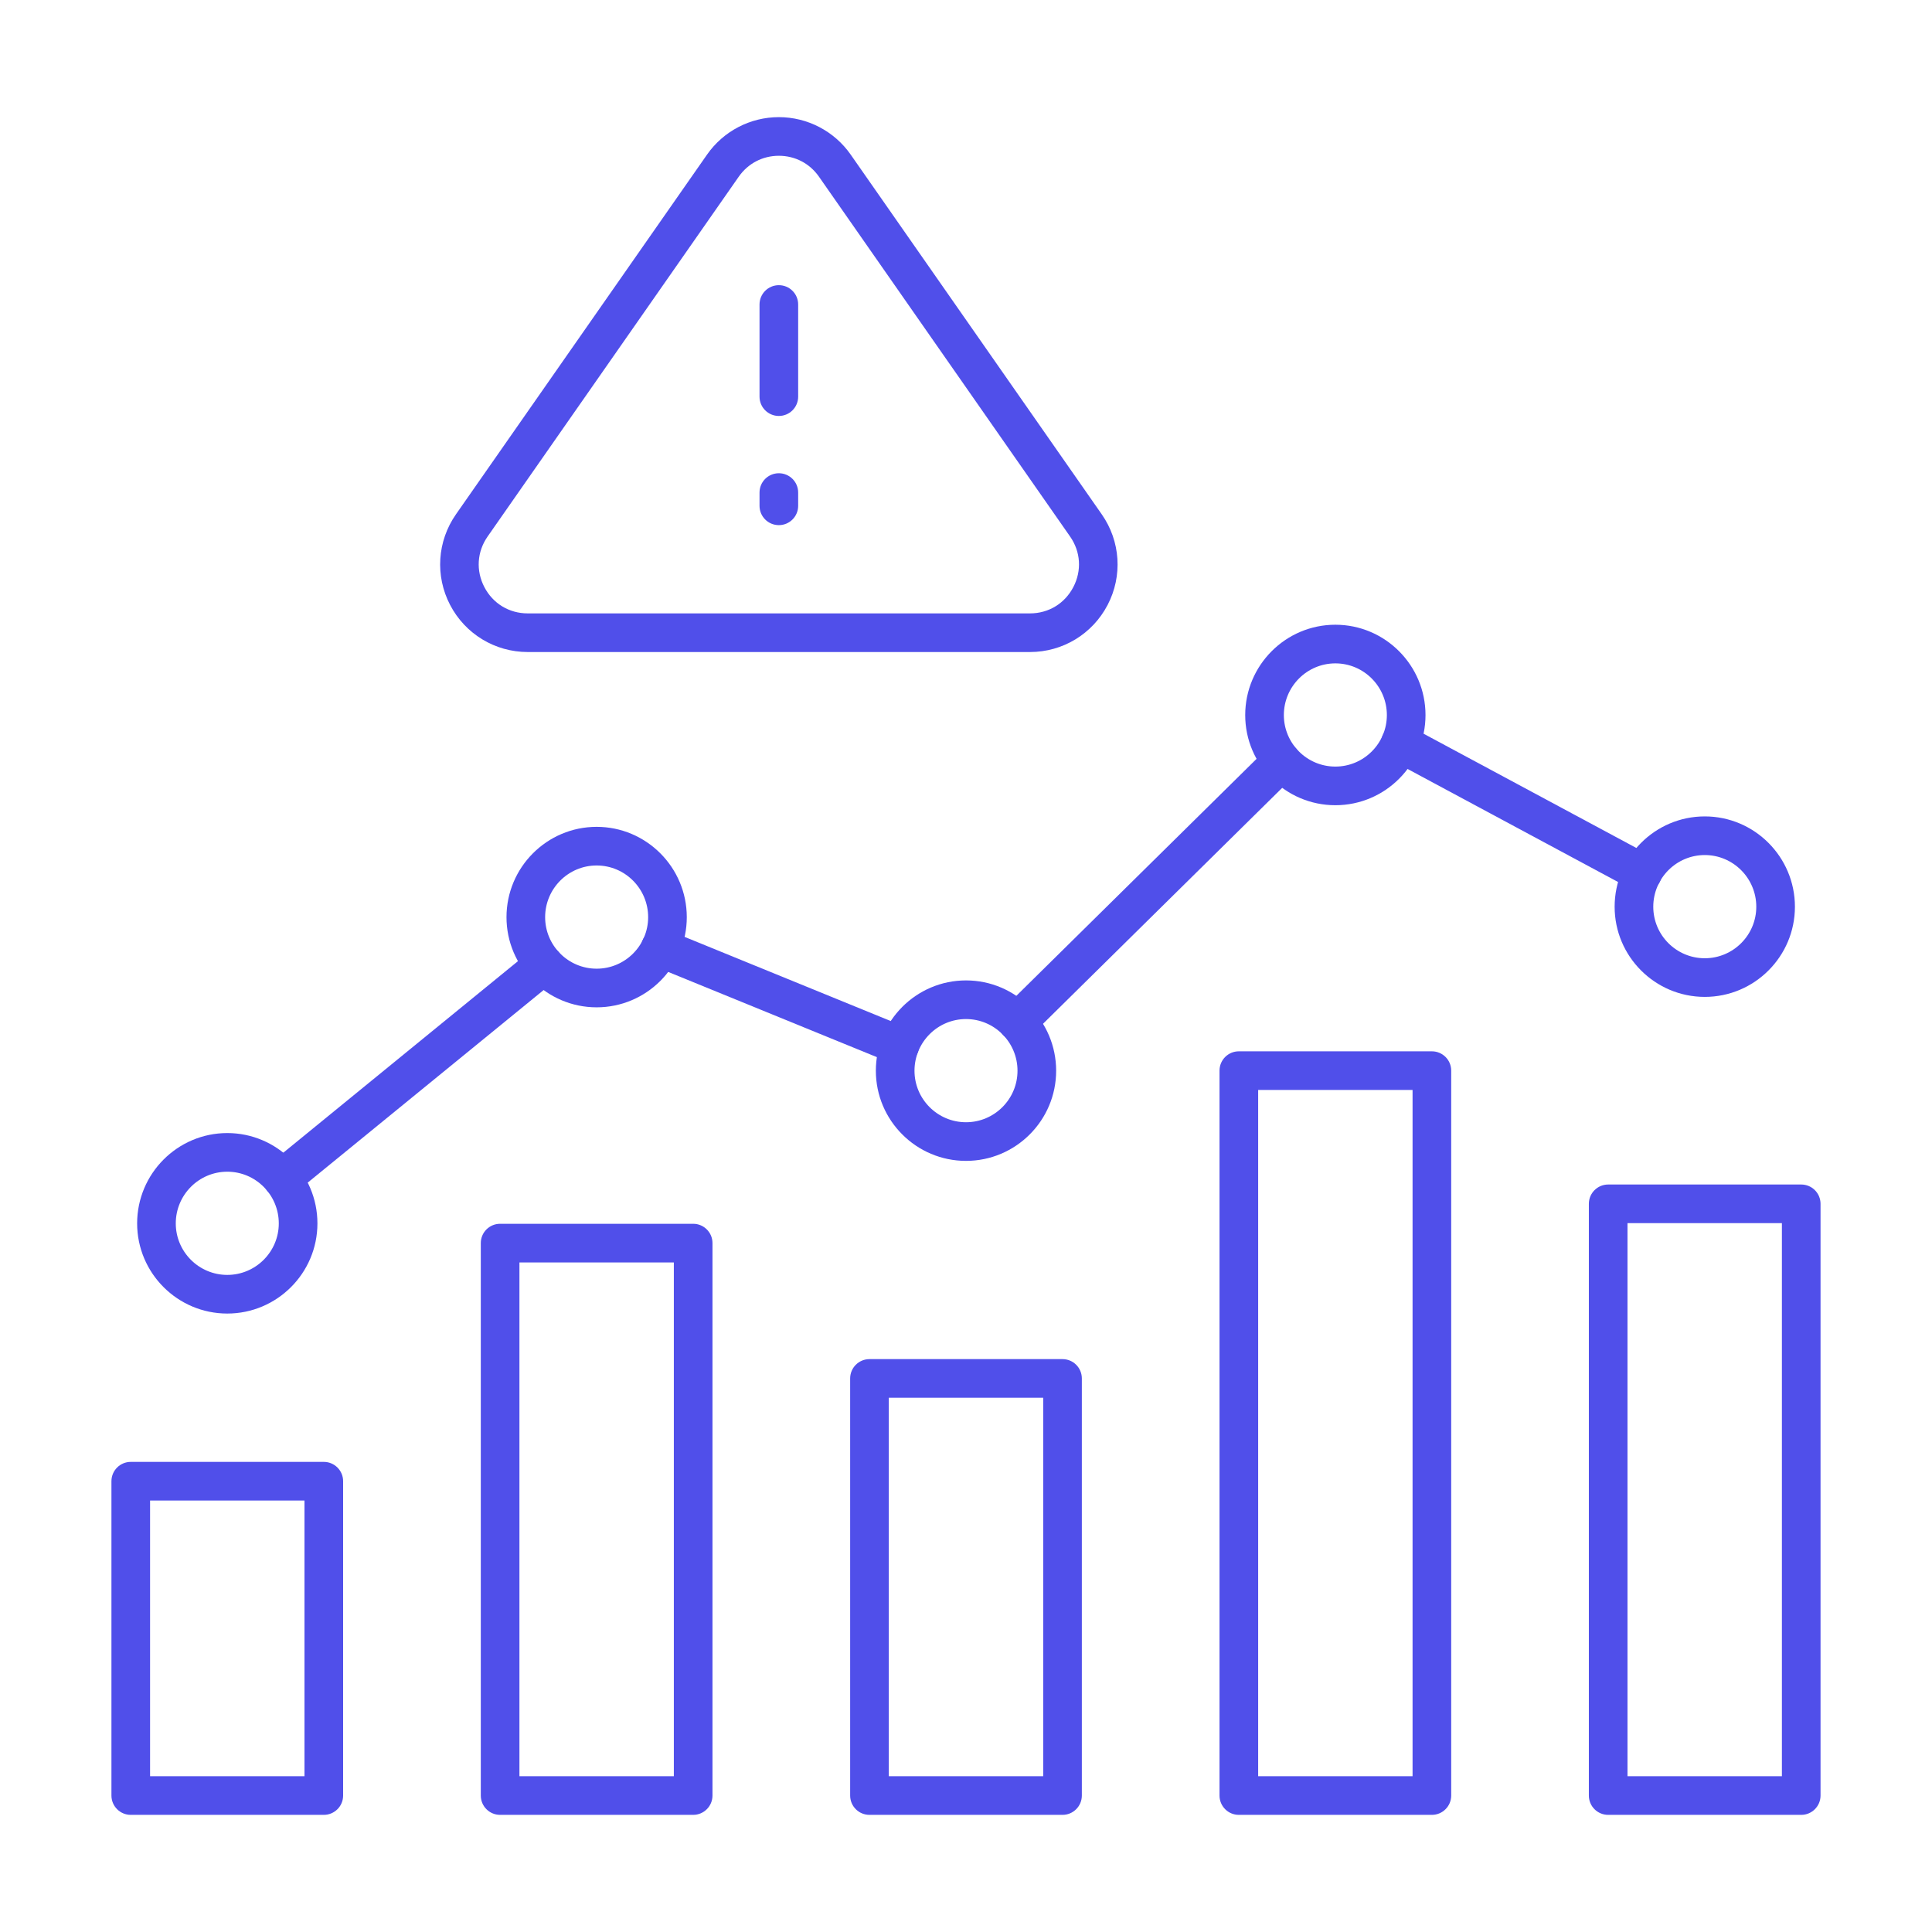
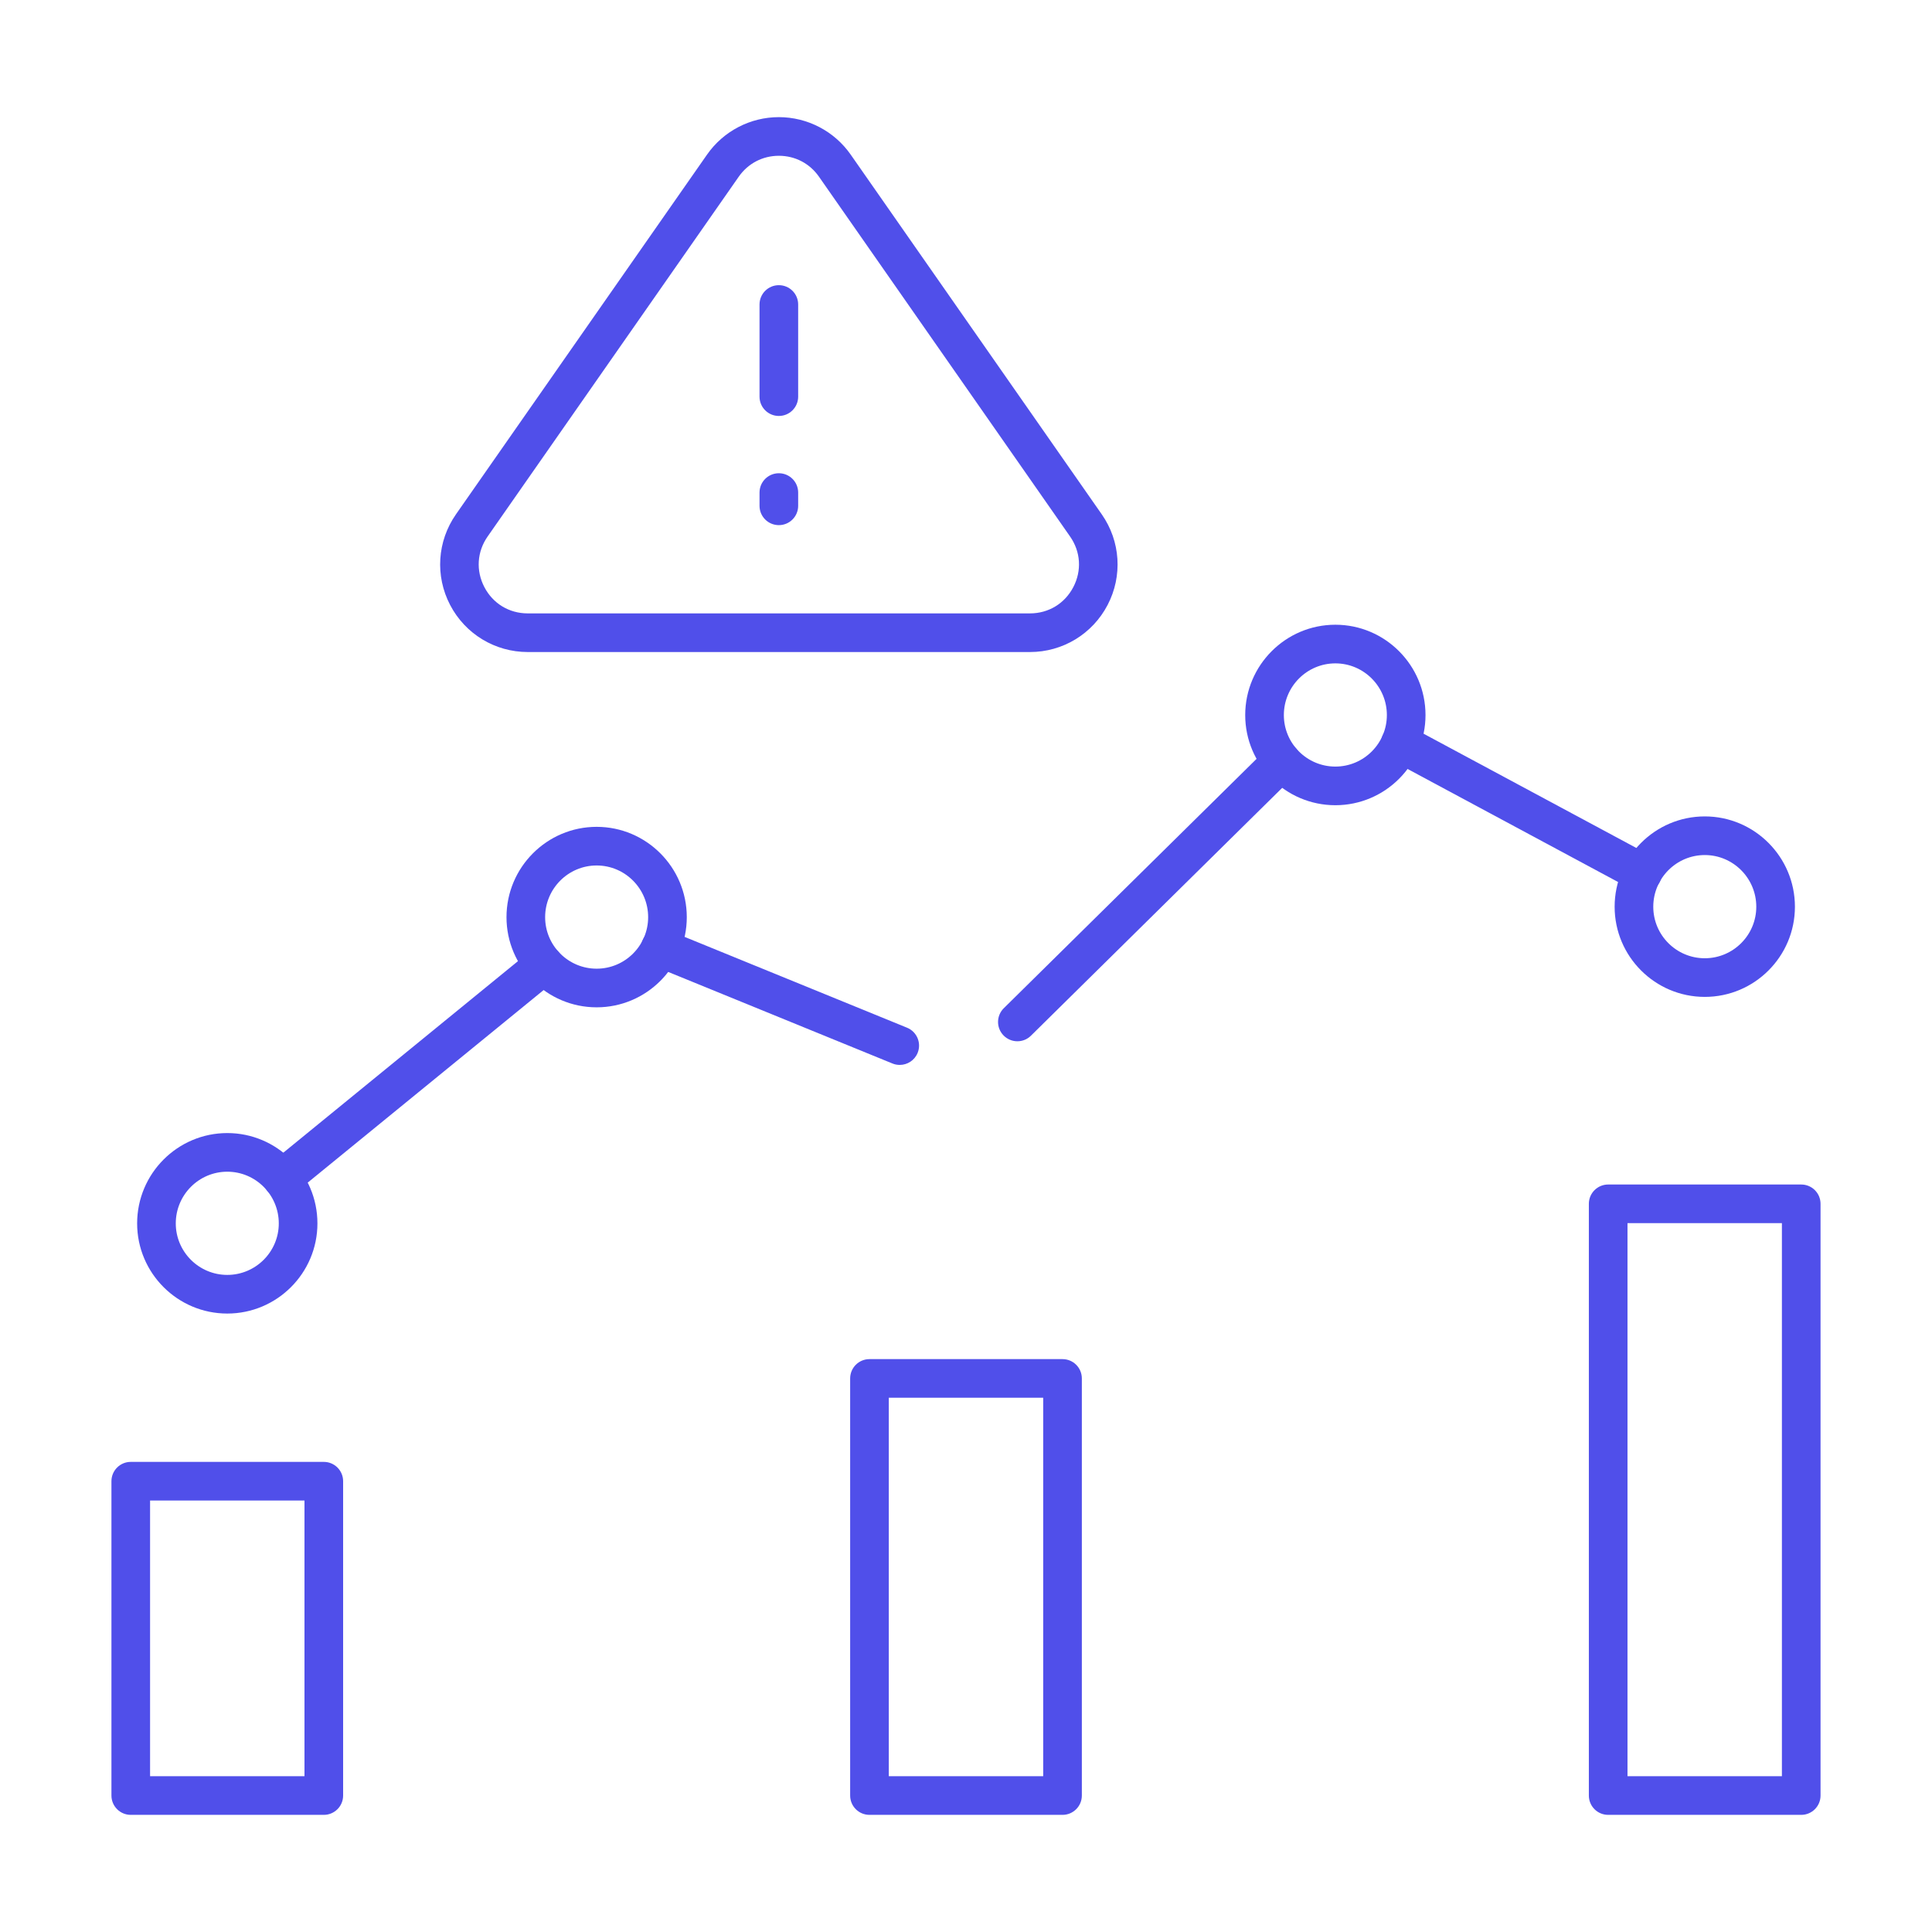
<svg xmlns="http://www.w3.org/2000/svg" enable-background="new 0 0 100 100" fill="#504FEA" viewBox="0 0 100 100">
  <g id="_x33_1_Risk">
    <path d="m16.76 93.937h-9.992c-.552 0-1-.447-1-1v-16.27c0-.553.448-1 1-1h9.992c.552 0 1 .447 1 1v16.27c0 .552-.447 1-1 1zm-8.992-2h7.992v-14.27h-7.992z" />
-     <path d="m35.878 93.937h-9.992c-.553 0-1-.447-1-1v-28.594c0-.553.447-1 1-1h9.992c.553 0 1 .447 1 1v28.594c0 .552-.447 1-1 1zm-8.992-2h7.992v-26.594h-7.992z" />
    <path d="m54.996 93.937h-9.992c-.553 0-1-.447-1-1v-21.589c0-.553.447-1 1-1h9.992c.553 0 1 .447 1 1v21.589c0 .552-.447 1-1 1zm-8.992-2h7.992v-19.589h-7.992z" />
-     <path d="m74.114 93.937h-9.992c-.553 0-1-.447-1-1v-37.521c0-.553.447-1 1-1h9.992c.553 0 1 .447 1 1v37.521c0 .552-.447 1-1 1zm-8.992-2h7.992v-35.521h-7.992z" />
    <path d="m93.231 93.937h-9.992c-.553 0-1-.447-1-1v-30.627c0-.553.447-1 1-1h9.992c.553 0 1 .447 1 1v30.627c0 .552-.447 1-1 1zm-8.992-2h7.992v-28.627h-7.992z" />
    <path d="m85.018 46.198c-.159 0-.321-.038-.473-.119l-12.537-6.733c-.486-.261-.669-.867-.407-1.354.262-.486.863-.67 1.354-.407l12.537 6.733c.486.261.669.867.407 1.354-.18.336-.525.526-.881.526z" />
    <path d="m46.57 55.12c-.126 0-.254-.023-.378-.074l-12.391-5.059c-.512-.209-.757-.792-.548-1.304s.793-.756 1.304-.548l12.391 5.059c.512.209.757.792.548 1.304-.158.388-.532.622-.926.622z" />
    <path d="m14.606 62.001c-.29 0-.578-.125-.775-.367-.349-.429-.285-1.059.143-1.407l13.557-11.067c.43-.35 1.059-.286 1.407.142.35.429.286 1.059-.143 1.407l-13.557 11.066c-.185.152-.409.226-.632.226z" />
    <path d="m52.659 53.896c-.258 0-.517-.1-.712-.298-.388-.393-.384-1.026.01-1.414l13.678-13.493c.393-.388 1.027-.384 1.414.01.388.393.384 1.026-.01 1.414l-13.678 13.493c-.194.193-.448.288-.702.288z" />
    <path d="m88.239 51.599c-2.573 0-4.666-2.093-4.666-4.666 0-2.578 2.093-4.676 4.666-4.676s4.666 2.098 4.666 4.676c0 2.573-2.092 4.666-4.666 4.666zm0-7.342c-1.47 0-2.666 1.2-2.666 2.676 0 1.47 1.196 2.666 2.666 2.666s2.666-1.196 2.666-2.666c0-1.476-1.196-2.676-2.666-2.676z" />
    <path d="m69.118 41.678c-2.573 0-4.666-2.093-4.666-4.666 0-2.578 2.093-4.676 4.666-4.676s4.666 2.098 4.666 4.676c0 2.573-2.093 4.666-4.666 4.666zm0-7.342c-1.47 0-2.666 1.2-2.666 2.676 0 1.47 1.196 2.666 2.666 2.666s2.666-1.196 2.666-2.666c0-1.476-1.196-2.676-2.666-2.676z" />
-     <path d="m50 60.087c-2.573 0-4.666-2.093-4.666-4.666 0-2.578 2.093-4.675 4.666-4.675s4.666 2.097 4.666 4.675c0 2.573-2.093 4.666-4.666 4.666zm0-7.341c-1.47 0-2.666 1.2-2.666 2.675 0 1.47 1.196 2.666 2.666 2.666s2.666-1.196 2.666-2.666c0-1.475-1.196-2.675-2.666-2.675z" />
    <path d="m30.882 52.139c-2.573 0-4.666-2.093-4.666-4.666 0-2.578 2.093-4.676 4.666-4.676s4.666 2.098 4.666 4.676c0 2.573-2.093 4.666-4.666 4.666zm0-7.342c-1.47 0-2.666 1.2-2.666 2.676 0 1.47 1.196 2.666 2.666 2.666s2.666-1.196 2.666-2.666c0-1.476-1.196-2.676-2.666-2.676z" />
    <path d="m11.764 67.989c-2.573 0-4.666-2.093-4.666-4.666 0-2.578 2.093-4.676 4.666-4.676s4.666 2.098 4.666 4.676c0 2.573-2.093 4.666-4.666 4.666zm0-7.342c-1.47 0-2.666 1.2-2.666 2.676 0 1.47 1.196 2.666 2.666 2.666s2.666-1.196 2.666-2.666c0-1.475-1.196-2.676-2.666-2.676z" />
    <path d="m53.311 33.749h-25.995c-1.694 0-3.234-.934-4.018-2.436-.784-1.503-.668-3.3.301-4.69l12.998-18.622c.848-1.214 2.237-1.938 3.717-1.938h.001c1.479.001 2.869.726 3.716 1.938l12.997 18.622c.97 1.39 1.086 3.187.302 4.689-.784 1.503-2.324 2.437-4.019 2.437zm-12.998-25.686c-.839 0-1.596.396-2.076 1.083l-12.997 18.622c-.551.788-.613 1.769-.169 2.621s1.284 1.36 2.245 1.36h25.994c.962 0 1.801-.509 2.245-1.361.445-.853.382-1.832-.169-2.62l-12.996-18.622c-.48-.688-1.237-1.083-2.077-1.083z" />
    <path d="m40.313 21.53c-.553 0-1-.447-1-1v-4.769c0-.553.447-1 1-1s1 .447 1 1v4.769c0 .553-.447 1-1 1z" />
    <path d="m40.313 27.181c-.553 0-1-.447-1-1v-.686c0-.553.447-1 1-1s1 .447 1 1v.686c0 .552-.447 1-1 1z" />
  </g>
  <g id="Layer_1" />
</svg>